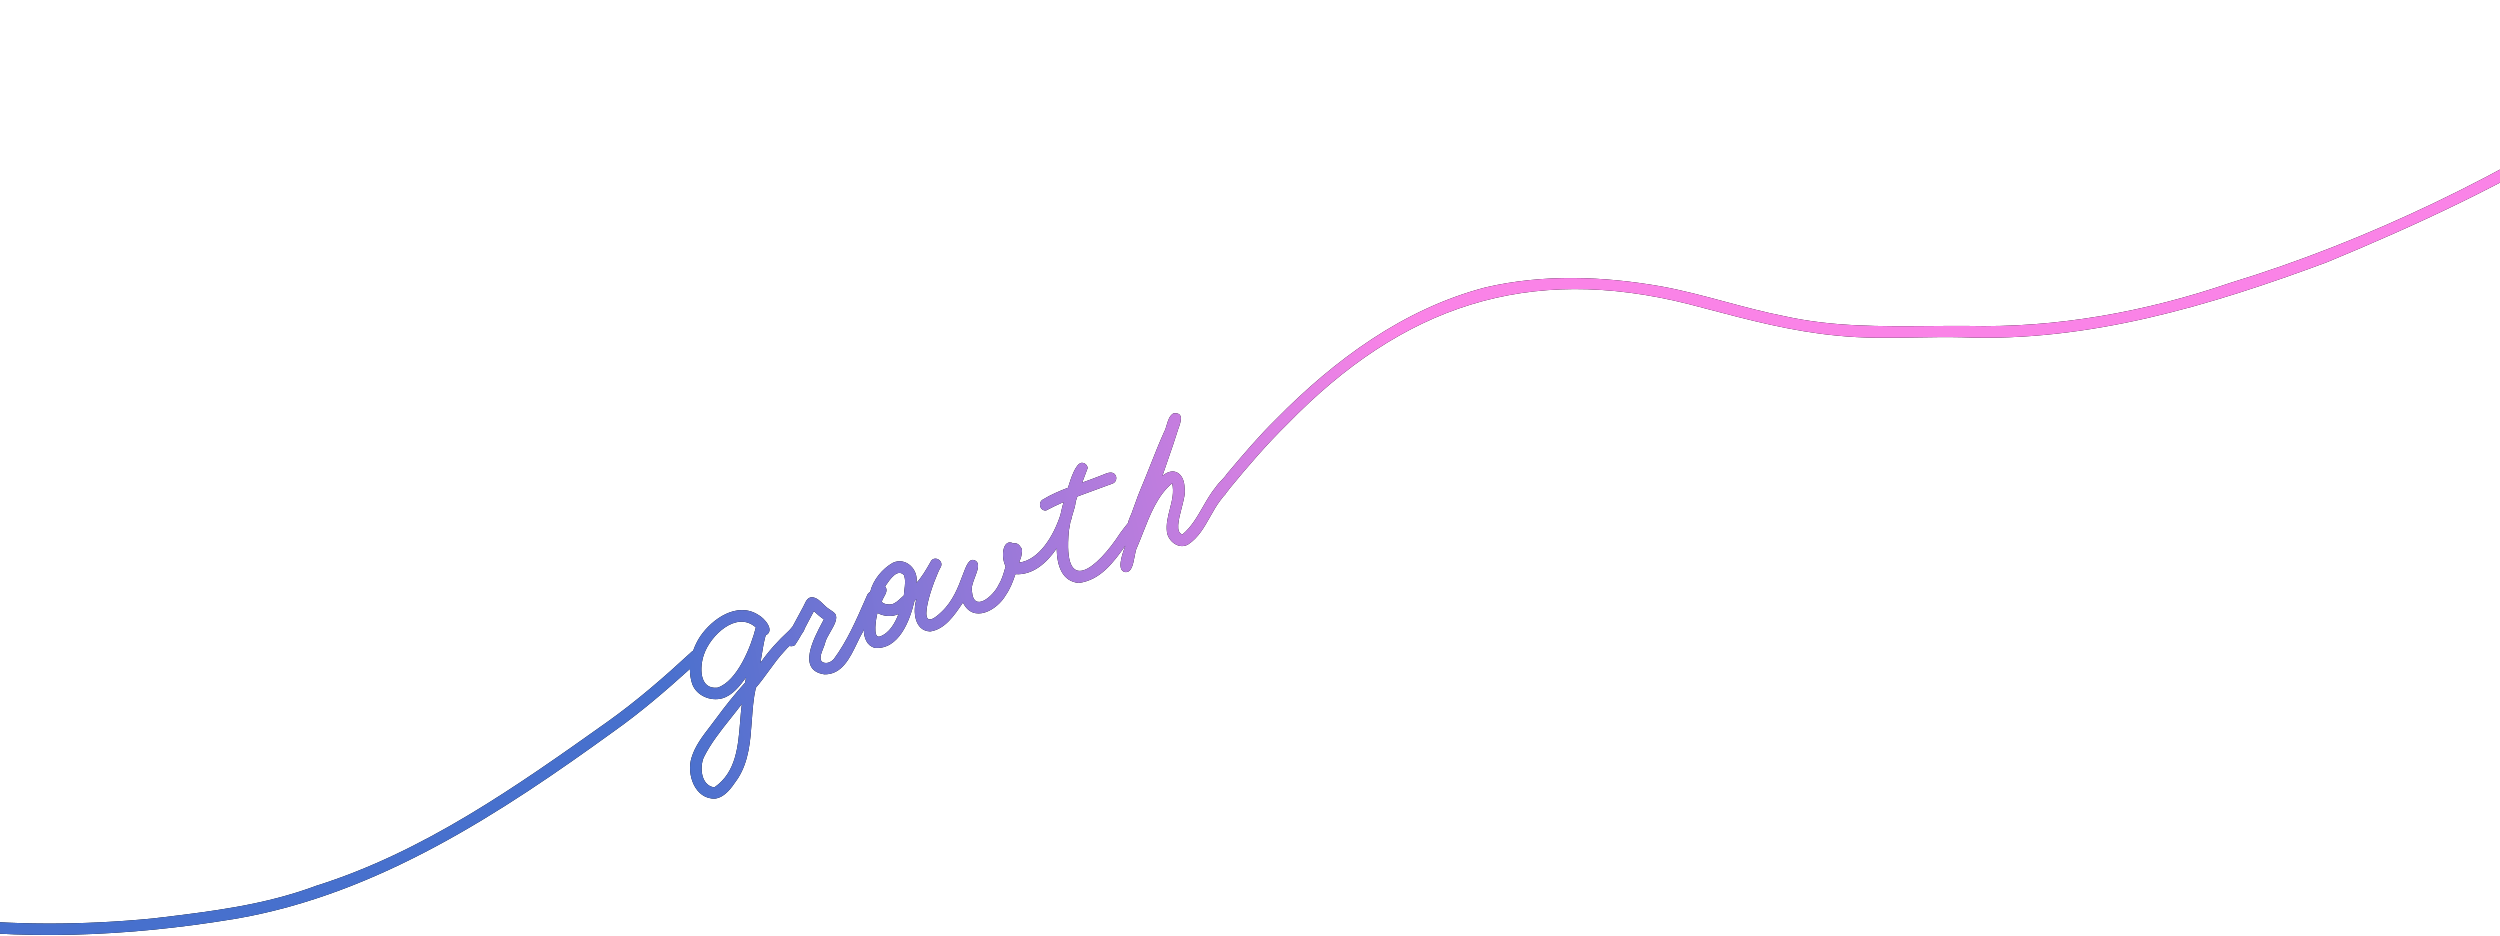
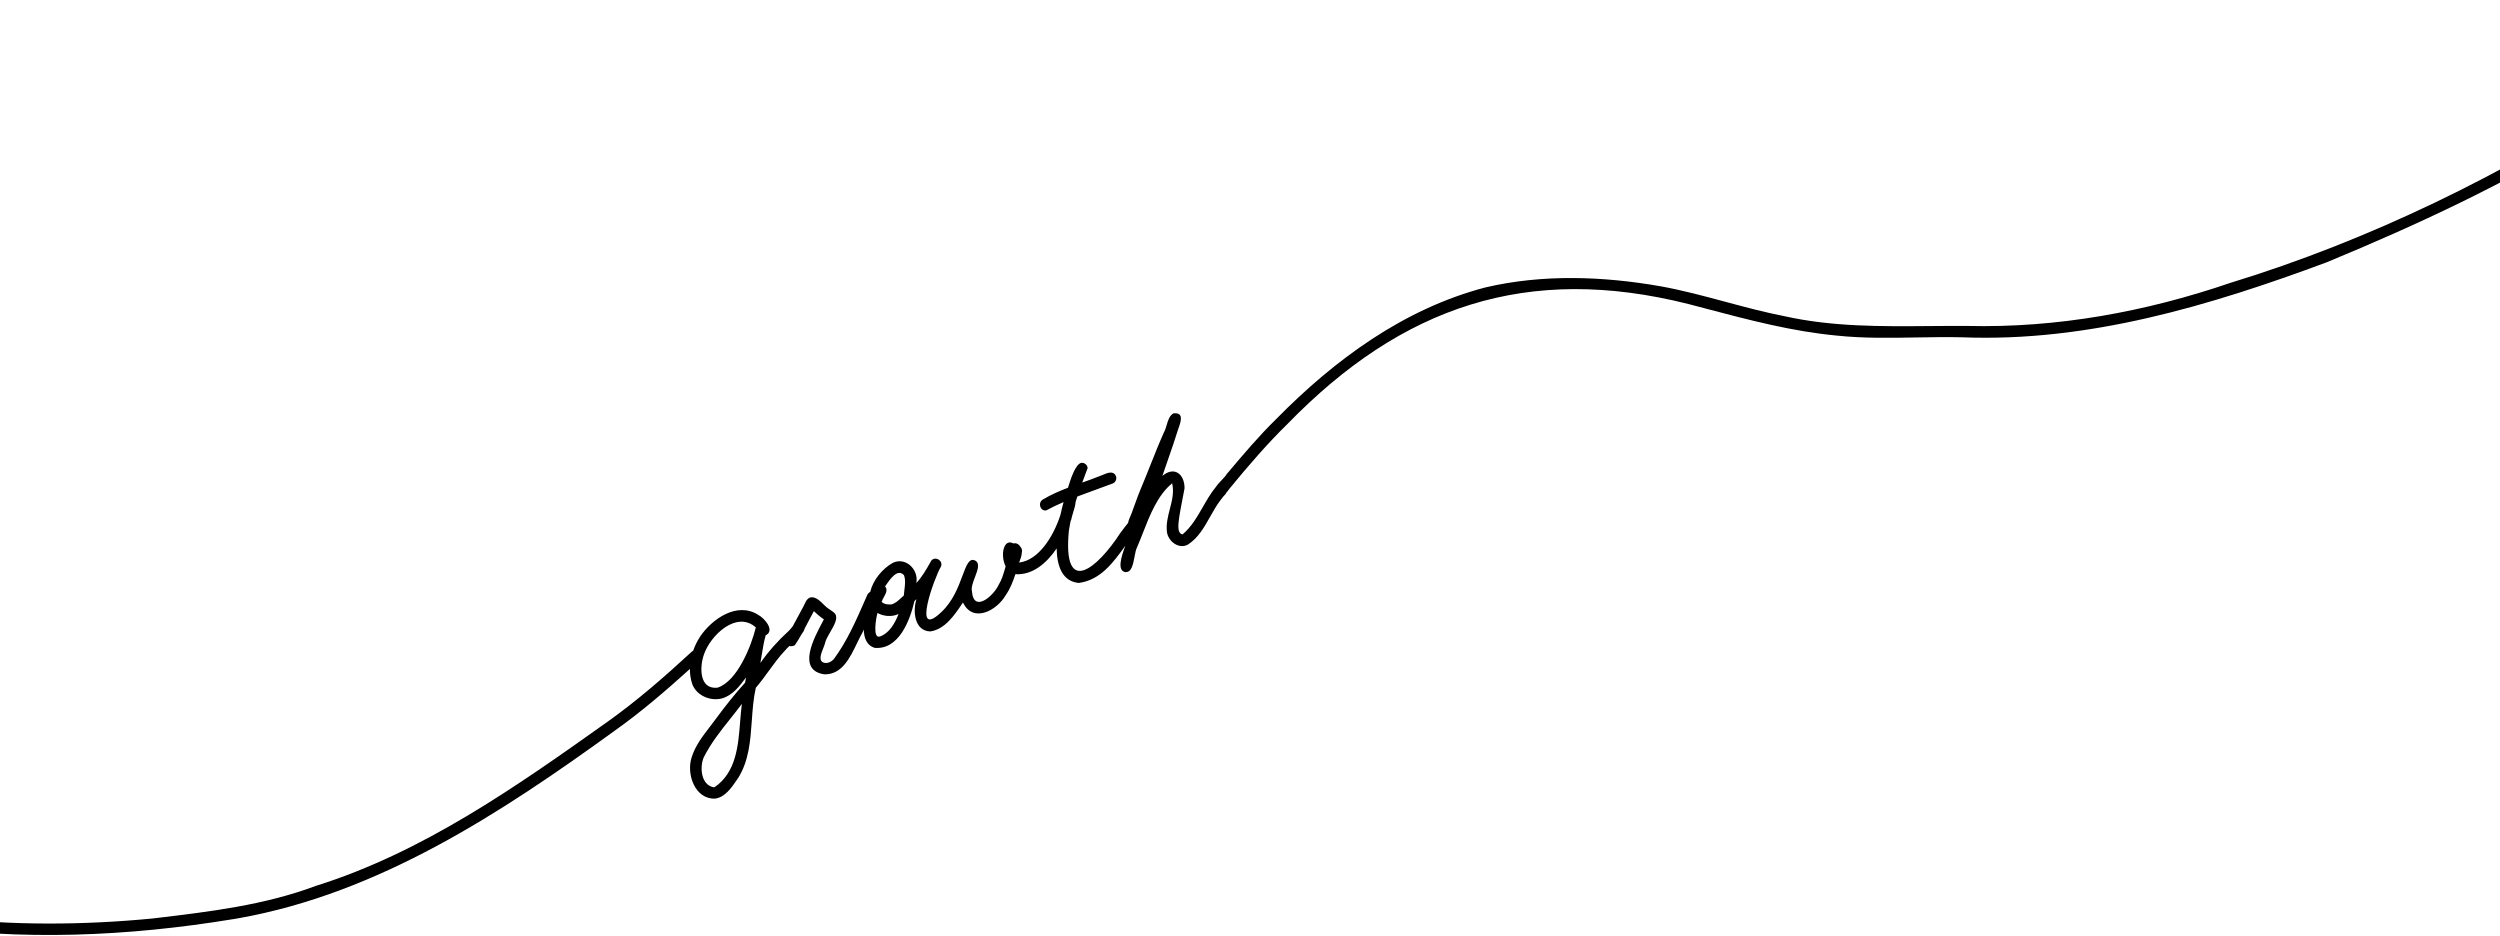
<svg xmlns="http://www.w3.org/2000/svg" width="1440" height="539" viewBox="0 0 1440 539" fill="none">
-   <path fill-rule="evenodd" clip-rule="evenodd" d="M704.811 285.768C704.211 286.528 703.616 287.292 703.026 288.06C700.759 290.998 698.894 294.321 697.026 297.65C693.632 303.695 690.228 309.759 684.391 313.572C679.157 316.697 672.831 311.844 672.153 306.378C671.594 301.92 672.716 297.558 673.832 293.214L673.833 293.213C675.101 288.279 676.364 283.369 675.15 278.371C666.81 285.22 662.381 296.538 658.269 307.045C657.176 309.838 656.105 312.575 654.989 315.154C654.294 316.398 653.907 318.471 653.498 320.662C652.668 325.105 651.748 330.033 647.978 329.5L647.971 329.51C643.451 328.406 645.785 320.86 648.195 314.324C641.184 324.138 633.795 334.161 621.311 335.788L621.31 335.779C611.873 334.832 608.81 326.126 608.631 315.909C602.796 324.439 594.783 331.349 584.868 330.74C583.471 334.974 581.875 339.118 579.295 342.818C574.273 351.571 560.523 359.186 554.67 347.048C554.505 347.291 554.339 347.537 554.172 347.785C549.685 354.432 544.256 362.476 535.846 363.711C526.658 363.453 525.653 351.919 527.918 345.088C527.512 345.49 527.113 345.882 526.705 346.275C524.094 357.446 517.737 374.348 503.784 373.176L503.792 373.175C499.243 371.782 497.644 367.489 497.522 362.579C497.273 363.123 497.084 363.595 496.974 363.979C495.842 365.909 494.768 368.141 493.654 370.454C489.537 379.002 484.882 388.67 474.813 388.418L474.811 388.41C458.955 386.077 468.687 367.796 473.735 358.312L473.739 358.306C474.029 357.761 474.303 357.245 474.556 356.764C473.494 356.015 472.446 355.248 471.452 354.4C470.845 353.884 470.258 353.348 469.67 352.812C469.377 352.545 469.083 352.277 468.787 352.011C467.642 354.079 466.528 356.22 465.412 358.366L465.412 358.366L465.412 358.367L465.411 358.367L465.411 358.368L465.411 358.368L465.41 358.369L465.409 358.371L465.402 358.386L465.398 358.392L465.397 358.395C464.755 359.63 464.111 360.866 463.46 362.092C463.221 363.11 462.586 364.188 461.73 365.276C460.49 367.494 459.205 369.636 457.834 371.621C456.673 372.302 455.615 372.367 454.763 372.041C453.729 372.976 452.863 373.81 452.361 374.486C448.796 378.219 445.769 382.387 442.742 386.555L442.742 386.556C440.363 389.831 437.984 393.106 435.345 396.171C433.955 402.32 433.499 408.736 433.043 415.15L433.043 415.15C432.223 426.683 431.404 438.206 425.16 448.158C424.884 448.555 424.605 448.961 424.322 449.374C421.237 453.875 417.653 459.102 412.023 459.992L412.017 460.01C400.285 460.526 395.27 445.923 398.354 436.336C400.407 429.638 404.684 424.079 408.922 418.571C410.101 417.039 411.276 415.512 412.4 413.964C417.671 406.808 423.191 399.832 429.161 393.236C429.344 392.215 429.537 391.2 429.729 390.186C426.103 395.072 422.048 400.529 415.923 402.26C409.272 404.058 401.293 400.74 398.777 394.126C397.797 391.275 397.364 388.295 397.39 385.304C383.453 397.911 369.196 410.175 353.834 421.059C288.44 468.426 218.202 514.539 137.397 528.908C136.185 529.124 134.973 529.34 133.757 529.53L133.762 529.512C73.689 539.379 12.08 542.034 -48.276 533.102C-121.183 519.273 -192.83 498.036 -262.607 472.911C-266.424 471.517 -264.551 465.215 -260.389 466.696C-253.393 469.312 -246.387 471.891 -239.349 474.405C-226.943 478.786 -214.38 482.726 -201.825 486.662C-201.135 486.879 -200.445 487.095 -199.755 487.312C-199.394 487.425 -199.034 487.538 -198.673 487.651C-193.151 489.276 -187.627 490.913 -182.098 492.551L-182.098 492.552C-133.178 507.05 -83.965 521.635 -33.35 528.47C6.861 533.108 47.624 532.946 87.886 529.047L89.756 528.824C120.907 525.108 152.287 521.365 181.839 510.301C243.683 490.924 297.48 453.026 349.787 415.836C366.797 403.747 382.524 390.055 397.833 375.926C398.231 375.495 398.726 375.113 399.27 374.81C400.269 371.931 401.628 369.184 403.257 366.688C410.181 356.436 424.584 346.441 436.684 354.128C440.248 355.958 446.652 363.2 441.03 365.951C440.016 369.506 439.427 373.152 438.837 376.797L438.837 376.799L438.837 376.8L438.837 376.801L438.837 376.801L438.837 376.802L438.837 376.803L438.837 376.803C438.563 378.497 438.289 380.191 437.972 381.876C442.664 375.125 448.152 369.04 454.213 363.487C454.796 362.971 455.377 362.26 455.977 361.525L455.977 361.525L455.978 361.524L455.978 361.524L455.978 361.523L455.979 361.523L455.979 361.522L455.979 361.522C456.182 361.274 456.387 361.023 456.595 360.776C458.652 357.073 460.634 353.388 462.633 349.583C462.893 349.124 463.133 348.614 463.377 348.094C464.304 346.12 465.298 344.004 467.753 344.014C470.36 344.205 472.257 346.071 474.138 347.922C475.176 348.943 476.209 349.96 477.355 350.688C477.76 351.002 478.192 351.285 478.624 351.568L478.624 351.568C479.502 352.144 480.379 352.719 481.035 353.556C482.858 356.057 480.449 360.221 478.193 364.118C476.91 366.335 475.677 368.466 475.301 370.156C475.143 370.968 474.708 372.051 474.235 373.234L474.234 373.234C472.946 376.449 471.364 380.395 474.232 381.598C476.491 382.437 478.779 381.293 480.331 379.577C487.891 369.338 493.122 357.381 498.227 345.714L498.228 345.713L498.241 345.683L498.261 345.637C498.661 344.722 499.061 343.809 499.461 342.898C499.785 342.019 500.436 341.331 501.233 340.959C502.906 333.985 508.285 327.557 514.278 324.183C521.78 320.629 529.323 328.215 527.797 335.835C531.099 332.309 533.496 328.088 535.86 323.928L536.059 323.577L536.239 323.26L536.429 322.927C538.81 320.013 543.599 323.162 541.905 326.517C538.421 332.255 524.828 369.218 542.271 352.505C548.903 346.321 552.022 337.957 554.38 331.633C556.689 325.44 558.269 321.203 561.704 322.884C564.61 324.459 563.121 328.37 561.584 332.403C560.463 335.346 559.318 338.355 559.836 340.568C560.807 353.375 572.377 343.119 575.202 336.9C576.959 334.082 577.885 330.917 578.809 327.762L578.809 327.76C578.886 327.496 578.964 327.233 579.041 326.969C579.095 326.714 579.16 326.46 579.234 326.206C576.1 319.943 577.951 309.878 583.746 313.024C585.121 312.588 586.82 313.301 587.781 314.999C588.693 315.852 588.89 317.248 588.529 318.55C588.494 319.253 588.372 320.017 588.143 320.84C587.744 321.9 587.372 322.974 587.014 324.053C598.434 322.618 606.827 308.871 610.791 296.653C611.368 293.933 612.002 291.399 612.615 289.191C609.168 290.673 605.786 292.271 602.509 294.048C598.908 294.318 597.724 289.414 600.747 287.68C605.309 284.956 610.181 282.847 615.153 280.95C616.88 275.339 619.552 267.156 622.937 266.581C624.727 266.445 626.336 267.825 626.482 269.621L626.186 270.401L626.186 270.403C625.236 272.908 624.281 275.429 623.35 277.968C626.659 276.791 629.962 275.61 633.198 274.311C633.799 274.12 634.474 273.834 635.184 273.533C637.996 272.34 641.352 270.916 642.807 274.295C643.393 275.927 642.536 277.988 640.816 278.519C637.482 279.794 634.109 281.014 630.731 282.235L630.73 282.235L630.729 282.236C627.325 283.466 623.917 284.699 620.54 285.99C620.207 287.001 619.883 288.015 619.568 289.032C619.442 291.013 618.73 293.297 618.097 295.329C617.66 296.734 617.26 298.018 617.117 298.997C616.952 299.458 616.78 299.927 616.6 300.401C616.238 302.159 615.923 303.927 615.664 305.707C611.996 344.262 632.117 327.396 645.271 307.048C646.718 305.064 648.238 303.136 649.769 301.216C650.027 299.777 650.682 298.273 651.307 296.836C651.784 295.738 652.245 294.679 652.499 293.718C653.039 292.297 653.553 290.866 654.066 289.437L654.067 289.435L654.067 289.434L654.068 289.432L654.068 289.431L654.069 289.43C654.993 286.858 655.914 284.292 656.982 281.8C658.936 277.19 660.783 272.54 662.628 267.891L662.629 267.89L662.629 267.89L662.629 267.889L662.63 267.889L662.63 267.888C665.149 261.544 667.667 255.202 670.458 248.964C671.145 247.737 671.578 246.269 672.013 244.793C672.791 242.154 673.577 239.488 675.844 238.117C682.283 237.271 680.062 243.305 678.702 247.001L678.633 247.19C676.835 253.056 674.816 258.85 672.798 264.643L672.798 264.644L672.797 264.645C671.697 267.802 670.597 270.96 669.533 274.13C676.466 268.265 682.351 273.178 682.3 281.273C682.941 283.637 681.809 288.012 680.634 292.547C678.845 299.456 676.96 306.737 681.105 307.849C686.198 303.592 689.512 297.822 692.84 292.025C695.159 287.987 697.485 283.936 700.425 280.374C701.262 279.093 702.404 277.897 703.53 276.719C704.694 275.5 705.841 274.3 706.611 273.044L707.374 272.141C716.228 261.661 725.099 251.159 734.91 241.555C768.62 207.247 808.538 177.864 855.678 165.534C888.731 157.817 923.481 159.089 956.745 164.944C969.235 167.218 981.483 170.512 993.73 173.806C1005.02 176.842 1016.31 179.879 1027.79 182.115C1055.37 188.275 1083.43 188.044 1111.48 187.812C1118.73 187.752 1125.97 187.693 1133.21 187.743C1184.74 188.997 1235.9 179.604 1284.56 162.979C1365.28 138.276 1441.93 100.522 1512.73 54.76C1528.02 44.92 1541.54 33.242 1554.66 20.795C1556.45 19.571 1559.32 16.615 1562.52 13.324C1569.45 6.192 1577.91 -2.512 1580.17 1.424C1584.34 3.113 1574.87 11.314 1568.14 17.144C1565.13 19.741 1562.68 21.868 1562.21 22.74C1541.29 43.654 1517.22 60.824 1491.76 75.778C1443.77 105.59 1392.42 129.469 1340.29 151.039C1273.02 176.066 1202.73 197.154 1130.19 194.283C1121.38 194.076 1112.56 194.227 1103.74 194.378C1088.45 194.64 1073.16 194.903 1057.93 193.297C1032.22 190.879 1007.32 184.299 982.449 177.725C979.203 176.867 975.956 176.009 972.709 175.16C879.854 151.754 807.642 176.34 741.619 244.17C729.681 255.849 718.797 268.568 708.188 281.457C708.064 281.695 707.905 281.931 707.705 282.162C707.258 282.709 706.814 283.258 706.372 283.808C706.017 284.545 705.463 285.229 704.811 285.768ZM602.509 294.048L602.515 294.047L602.507 294.049L602.509 294.048ZM518.982 344.469C517.324 346.022 515.626 347.613 513.407 348.145L513.406 348.136C511.516 348.299 509.233 348.106 507.846 346.66C508.083 345.755 508.606 344.818 509.134 343.87C510.279 341.817 511.452 339.714 509.806 337.775C509.955 337.561 510.116 337.325 510.289 337.072L510.289 337.072C512.616 333.669 517.02 327.227 520.67 331.29C521.682 333.882 521.3 336.913 520.932 339.827C520.795 340.912 520.661 341.981 520.601 343.005C520.055 343.464 519.52 343.964 518.982 344.469ZM520.7 331.323C520.738 331.372 520.778 331.417 520.819 331.462C520.855 331.516 520.881 331.564 520.93 331.598C520.915 331.579 520.899 331.559 520.883 331.539C520.863 331.515 520.844 331.491 520.824 331.468C520.783 331.418 520.742 331.37 520.7 331.323ZM517.574 353.65C515.532 358.855 512.392 364.67 506.78 366.648L506.778 366.64C502.397 368.026 504.716 355.407 505.43 353.076C509.076 355.074 513.793 355.477 517.574 353.65ZM413.298 396.099C424.68 392.445 432.741 372.153 435.357 361.399C424.242 351.446 409.121 366.08 405.467 377.001C402.944 384.085 402.615 397.243 413.291 396.109L413.298 396.099ZM411.655 453.395C424.006 444.814 425.2 429.817 426.323 415.698C426.602 412.19 426.877 408.736 427.317 405.449C425.175 408.316 422.96 411.097 420.756 413.865C415.064 421.012 409.446 428.067 405.333 436.284C402.96 441.965 403.748 452.005 410.938 453.452C411.178 453.46 411.419 453.442 411.653 453.386L411.655 453.395Z" fill="black" />
-   <path fill-rule="evenodd" clip-rule="evenodd" d="M704.811 285.768C704.211 286.528 703.616 287.292 703.026 288.06C700.759 290.998 698.894 294.321 697.026 297.65C693.632 303.695 690.228 309.759 684.391 313.572C679.157 316.697 672.831 311.844 672.153 306.378C671.594 301.92 672.716 297.558 673.832 293.214L673.833 293.213C675.101 288.279 676.364 283.369 675.15 278.371C666.81 285.22 662.381 296.538 658.269 307.045C657.176 309.838 656.105 312.575 654.989 315.154C654.294 316.398 653.907 318.471 653.498 320.662C652.668 325.105 651.748 330.033 647.978 329.5L647.971 329.51C643.451 328.406 645.785 320.86 648.195 314.324C641.184 324.138 633.795 334.161 621.311 335.788L621.31 335.779C611.873 334.832 608.81 326.126 608.631 315.909C602.796 324.439 594.783 331.349 584.868 330.74C583.471 334.974 581.875 339.118 579.295 342.818C574.273 351.571 560.523 359.186 554.67 347.048C554.505 347.291 554.339 347.537 554.172 347.785C549.685 354.432 544.256 362.476 535.846 363.711C526.658 363.453 525.653 351.919 527.918 345.088C527.512 345.49 527.113 345.882 526.705 346.275C524.094 357.446 517.737 374.348 503.784 373.176L503.792 373.175C499.243 371.782 497.644 367.489 497.522 362.579C497.273 363.123 497.084 363.595 496.974 363.979C495.842 365.909 494.768 368.141 493.654 370.454C489.537 379.002 484.882 388.67 474.813 388.418L474.811 388.41C458.955 386.077 468.687 367.796 473.735 358.312L473.739 358.306C474.029 357.761 474.303 357.245 474.556 356.764C473.494 356.015 472.446 355.248 471.452 354.4C470.845 353.884 470.258 353.348 469.67 352.812C469.377 352.545 469.083 352.277 468.787 352.011C467.642 354.079 466.528 356.22 465.412 358.366L465.412 358.366L465.412 358.367L465.411 358.367L465.411 358.368L465.411 358.368L465.41 358.369L465.409 358.371L465.402 358.386L465.398 358.392L465.397 358.395C464.755 359.63 464.111 360.866 463.46 362.092C463.221 363.11 462.586 364.188 461.73 365.276C460.49 367.494 459.205 369.636 457.834 371.621C456.673 372.302 455.615 372.367 454.763 372.041C453.729 372.976 452.863 373.81 452.361 374.486C448.796 378.219 445.769 382.387 442.742 386.555L442.742 386.556C440.363 389.831 437.984 393.106 435.345 396.171C433.955 402.32 433.499 408.736 433.043 415.15L433.043 415.15C432.223 426.683 431.404 438.206 425.16 448.158C424.884 448.555 424.605 448.961 424.322 449.374C421.237 453.875 417.653 459.102 412.023 459.992L412.017 460.01C400.285 460.526 395.27 445.923 398.354 436.336C400.407 429.638 404.684 424.079 408.922 418.571C410.101 417.039 411.276 415.512 412.4 413.964C417.671 406.808 423.191 399.832 429.161 393.236C429.344 392.215 429.537 391.2 429.729 390.186C426.103 395.072 422.048 400.529 415.923 402.26C409.272 404.058 401.293 400.74 398.777 394.126C397.797 391.275 397.364 388.295 397.39 385.304C383.453 397.911 369.196 410.175 353.834 421.059C288.44 468.426 218.202 514.539 137.397 528.908C136.185 529.124 134.973 529.34 133.757 529.53L133.762 529.512C73.689 539.379 12.08 542.034 -48.276 533.102C-121.183 519.273 -192.83 498.036 -262.607 472.911C-266.424 471.517 -264.551 465.215 -260.389 466.696C-253.393 469.312 -246.387 471.891 -239.349 474.405C-226.943 478.786 -214.38 482.726 -201.825 486.662C-201.135 486.879 -200.445 487.095 -199.755 487.312C-199.394 487.425 -199.034 487.538 -198.673 487.651C-193.151 489.276 -187.627 490.913 -182.098 492.551L-182.098 492.552C-133.178 507.05 -83.965 521.635 -33.35 528.47C6.861 533.108 47.624 532.946 87.886 529.047L89.756 528.824C120.907 525.108 152.287 521.365 181.839 510.301C243.683 490.924 297.48 453.026 349.787 415.836C366.797 403.747 382.524 390.055 397.833 375.926C398.231 375.495 398.726 375.113 399.27 374.81C400.269 371.931 401.628 369.184 403.257 366.688C410.181 356.436 424.584 346.441 436.684 354.128C440.248 355.958 446.652 363.2 441.03 365.951C440.016 369.506 439.427 373.152 438.837 376.797L438.837 376.799L438.837 376.8L438.837 376.801L438.837 376.801L438.837 376.802L438.837 376.803L438.837 376.803C438.563 378.497 438.289 380.191 437.972 381.876C442.664 375.125 448.152 369.04 454.213 363.487C454.796 362.971 455.377 362.26 455.977 361.525L455.977 361.525L455.978 361.524L455.978 361.524L455.978 361.523L455.979 361.523L455.979 361.522L455.979 361.522C456.182 361.274 456.387 361.023 456.595 360.776C458.652 357.073 460.634 353.388 462.633 349.583C462.893 349.124 463.133 348.614 463.377 348.094C464.304 346.12 465.298 344.004 467.753 344.014C470.36 344.205 472.257 346.071 474.138 347.922C475.176 348.943 476.209 349.96 477.355 350.688C477.76 351.002 478.192 351.285 478.624 351.568L478.624 351.568C479.502 352.144 480.379 352.719 481.035 353.556C482.858 356.057 480.449 360.221 478.193 364.118C476.91 366.335 475.677 368.466 475.301 370.156C475.143 370.968 474.708 372.051 474.235 373.234L474.234 373.234C472.946 376.449 471.364 380.395 474.232 381.598C476.491 382.437 478.779 381.293 480.331 379.577C487.891 369.338 493.122 357.381 498.227 345.714L498.228 345.713L498.241 345.683L498.261 345.637C498.661 344.722 499.061 343.809 499.461 342.898C499.785 342.019 500.436 341.331 501.233 340.959C502.906 333.985 508.285 327.557 514.278 324.183C521.78 320.629 529.323 328.215 527.797 335.835C531.099 332.309 533.496 328.088 535.86 323.928L536.059 323.577L536.239 323.26L536.429 322.927C538.81 320.013 543.599 323.162 541.905 326.517C538.421 332.255 524.828 369.218 542.271 352.505C548.903 346.321 552.022 337.957 554.38 331.633C556.689 325.44 558.269 321.203 561.704 322.884C564.61 324.459 563.121 328.37 561.584 332.403C560.463 335.346 559.318 338.355 559.836 340.568C560.807 353.375 572.377 343.119 575.202 336.9C576.959 334.082 577.885 330.917 578.809 327.762L578.809 327.76C578.886 327.496 578.964 327.233 579.041 326.969C579.095 326.714 579.16 326.46 579.234 326.206C576.1 319.943 577.951 309.878 583.746 313.024C585.121 312.588 586.82 313.301 587.781 314.999C588.693 315.852 588.89 317.248 588.529 318.55C588.494 319.253 588.372 320.017 588.143 320.84C587.744 321.9 587.372 322.974 587.014 324.053C598.434 322.618 606.827 308.871 610.791 296.653C611.368 293.933 612.002 291.399 612.615 289.191C609.168 290.673 605.786 292.271 602.509 294.048C598.908 294.318 597.724 289.414 600.747 287.68C605.309 284.956 610.181 282.847 615.153 280.95C616.88 275.339 619.552 267.156 622.937 266.581C624.727 266.445 626.336 267.825 626.482 269.621L626.186 270.401L626.186 270.403C625.236 272.908 624.281 275.429 623.35 277.968C626.659 276.791 629.962 275.61 633.198 274.311C633.799 274.12 634.474 273.834 635.184 273.533C637.996 272.34 641.352 270.916 642.807 274.295C643.393 275.927 642.536 277.988 640.816 278.519C637.482 279.794 634.109 281.014 630.731 282.235L630.73 282.235L630.729 282.236C627.325 283.466 623.917 284.699 620.54 285.99C620.207 287.001 619.883 288.015 619.568 289.032C619.442 291.013 618.73 293.297 618.097 295.329C617.66 296.734 617.26 298.018 617.117 298.997C616.952 299.458 616.78 299.927 616.6 300.401C616.238 302.159 615.923 303.927 615.664 305.707C611.996 344.262 632.117 327.396 645.271 307.048C646.718 305.064 648.238 303.136 649.769 301.216C650.027 299.777 650.682 298.273 651.307 296.836C651.784 295.738 652.245 294.679 652.499 293.718C653.039 292.297 653.553 290.866 654.066 289.437L654.067 289.435L654.067 289.434L654.068 289.432L654.068 289.431L654.069 289.43C654.993 286.858 655.914 284.292 656.982 281.8C658.936 277.19 660.783 272.54 662.628 267.891L662.629 267.89L662.629 267.89L662.629 267.889L662.63 267.889L662.63 267.888C665.149 261.544 667.667 255.202 670.458 248.964C671.145 247.737 671.578 246.269 672.013 244.793C672.791 242.154 673.577 239.488 675.844 238.117C682.283 237.271 680.062 243.305 678.702 247.001L678.633 247.19C676.835 253.056 674.816 258.85 672.798 264.643L672.798 264.644L672.797 264.645C671.697 267.802 670.597 270.96 669.533 274.13C676.466 268.265 682.351 273.178 682.3 281.273C682.941 283.637 681.809 288.012 680.634 292.547C678.845 299.456 676.96 306.737 681.105 307.849C686.198 303.592 689.512 297.822 692.84 292.025C695.159 287.987 697.485 283.936 700.425 280.374C701.262 279.093 702.404 277.897 703.53 276.719C704.694 275.5 705.841 274.3 706.611 273.044L707.374 272.141C716.228 261.661 725.099 251.159 734.91 241.555C768.62 207.247 808.538 177.864 855.678 165.534C888.731 157.817 923.481 159.089 956.745 164.944C969.235 167.218 981.483 170.512 993.73 173.806C1005.02 176.842 1016.31 179.879 1027.79 182.115C1055.37 188.275 1083.43 188.044 1111.48 187.812C1118.73 187.752 1125.97 187.693 1133.21 187.743C1184.74 188.997 1235.9 179.604 1284.56 162.979C1365.28 138.276 1441.93 100.522 1512.73 54.76C1528.02 44.92 1541.54 33.242 1554.66 20.795C1556.45 19.571 1559.32 16.615 1562.52 13.324C1569.45 6.192 1577.91 -2.512 1580.17 1.424C1584.34 3.113 1574.87 11.314 1568.14 17.144C1565.13 19.741 1562.68 21.868 1562.21 22.74C1541.29 43.654 1517.22 60.824 1491.76 75.778C1443.77 105.59 1392.42 129.469 1340.29 151.039C1273.02 176.066 1202.73 197.154 1130.19 194.283C1121.38 194.076 1112.56 194.227 1103.74 194.378C1088.45 194.64 1073.16 194.903 1057.93 193.297C1032.22 190.879 1007.32 184.299 982.449 177.725C979.203 176.867 975.956 176.009 972.709 175.16C879.854 151.754 807.642 176.34 741.619 244.17C729.681 255.849 718.797 268.568 708.188 281.457C708.064 281.695 707.905 281.931 707.705 282.162C707.258 282.709 706.814 283.258 706.372 283.808C706.017 284.545 705.463 285.229 704.811 285.768ZM602.509 294.048L602.515 294.047L602.507 294.049L602.509 294.048ZM518.982 344.469C517.324 346.022 515.626 347.613 513.407 348.145L513.406 348.136C511.516 348.299 509.233 348.106 507.846 346.66C508.083 345.755 508.606 344.818 509.134 343.87C510.279 341.817 511.452 339.714 509.806 337.775C509.955 337.561 510.116 337.325 510.289 337.072L510.289 337.072C512.616 333.669 517.02 327.227 520.67 331.29C521.682 333.882 521.3 336.913 520.932 339.827C520.795 340.912 520.661 341.981 520.601 343.005C520.055 343.464 519.52 343.964 518.982 344.469ZM520.7 331.323C520.738 331.372 520.778 331.417 520.819 331.462C520.855 331.516 520.881 331.564 520.93 331.598C520.915 331.579 520.899 331.559 520.883 331.539C520.863 331.515 520.844 331.491 520.824 331.468C520.783 331.418 520.742 331.37 520.7 331.323ZM517.574 353.65C515.532 358.855 512.392 364.67 506.78 366.648L506.778 366.64C502.397 368.026 504.716 355.407 505.43 353.076C509.076 355.074 513.793 355.477 517.574 353.65ZM413.298 396.099C424.68 392.445 432.741 372.153 435.357 361.399C424.242 351.446 409.121 366.08 405.467 377.001C402.944 384.085 402.615 397.243 413.291 396.109L413.298 396.099ZM411.655 453.395C424.006 444.814 425.2 429.817 426.323 415.698C426.602 412.19 426.877 408.736 427.317 405.449C425.175 408.316 422.96 411.097 420.756 413.865C415.064 421.012 409.446 428.067 405.333 436.284C402.96 441.965 403.748 452.005 410.938 453.452C411.178 453.46 411.419 453.442 411.653 453.386L411.655 453.395Z" fill="url(#paint0_linear_1394_4578)" />
+   <path fill-rule="evenodd" clip-rule="evenodd" d="M704.811 285.768C704.211 286.528 703.616 287.292 703.026 288.06C700.759 290.998 698.894 294.321 697.026 297.65C693.632 303.695 690.228 309.759 684.391 313.572C679.157 316.697 672.831 311.844 672.153 306.378C671.594 301.92 672.716 297.558 673.832 293.214L673.833 293.213C675.101 288.279 676.364 283.369 675.15 278.371C666.81 285.22 662.381 296.538 658.269 307.045C657.176 309.838 656.105 312.575 654.989 315.154C654.294 316.398 653.907 318.471 653.498 320.662C652.668 325.105 651.748 330.033 647.978 329.5L647.971 329.51C643.451 328.406 645.785 320.86 648.195 314.324C641.184 324.138 633.795 334.161 621.311 335.788L621.31 335.779C611.873 334.832 608.81 326.126 608.631 315.909C602.796 324.439 594.783 331.349 584.868 330.74C583.471 334.974 581.875 339.118 579.295 342.818C574.273 351.571 560.523 359.186 554.67 347.048C554.505 347.291 554.339 347.537 554.172 347.785C549.685 354.432 544.256 362.476 535.846 363.711C526.658 363.453 525.653 351.919 527.918 345.088C527.512 345.49 527.113 345.882 526.705 346.275C524.094 357.446 517.737 374.348 503.784 373.176L503.792 373.175C499.243 371.782 497.644 367.489 497.522 362.579C497.273 363.123 497.084 363.595 496.974 363.979C495.842 365.909 494.768 368.141 493.654 370.454C489.537 379.002 484.882 388.67 474.813 388.418L474.811 388.41C458.955 386.077 468.687 367.796 473.735 358.312L473.739 358.306C474.029 357.761 474.303 357.245 474.556 356.764C473.494 356.015 472.446 355.248 471.452 354.4C470.845 353.884 470.258 353.348 469.67 352.812C469.377 352.545 469.083 352.277 468.787 352.011C467.642 354.079 466.528 356.22 465.412 358.366L465.412 358.366L465.412 358.367L465.411 358.367L465.411 358.368L465.411 358.368L465.41 358.369L465.409 358.371L465.402 358.386L465.398 358.392L465.397 358.395C464.755 359.63 464.111 360.866 463.46 362.092C463.221 363.11 462.586 364.188 461.73 365.276C460.49 367.494 459.205 369.636 457.834 371.621C456.673 372.302 455.615 372.367 454.763 372.041C453.729 372.976 452.863 373.81 452.361 374.486C448.796 378.219 445.769 382.387 442.742 386.555L442.742 386.556C440.363 389.831 437.984 393.106 435.345 396.171C433.955 402.32 433.499 408.736 433.043 415.15L433.043 415.15C432.223 426.683 431.404 438.206 425.16 448.158C424.884 448.555 424.605 448.961 424.322 449.374C421.237 453.875 417.653 459.102 412.023 459.992L412.017 460.01C400.285 460.526 395.27 445.923 398.354 436.336C400.407 429.638 404.684 424.079 408.922 418.571C410.101 417.039 411.276 415.512 412.4 413.964C417.671 406.808 423.191 399.832 429.161 393.236C429.344 392.215 429.537 391.2 429.729 390.186C426.103 395.072 422.048 400.529 415.923 402.26C409.272 404.058 401.293 400.74 398.777 394.126C397.797 391.275 397.364 388.295 397.39 385.304C383.453 397.911 369.196 410.175 353.834 421.059C288.44 468.426 218.202 514.539 137.397 528.908C136.185 529.124 134.973 529.34 133.757 529.53L133.762 529.512C73.689 539.379 12.08 542.034 -48.276 533.102C-121.183 519.273 -192.83 498.036 -262.607 472.911C-266.424 471.517 -264.551 465.215 -260.389 466.696C-253.393 469.312 -246.387 471.891 -239.349 474.405C-226.943 478.786 -214.38 482.726 -201.825 486.662C-201.135 486.879 -200.445 487.095 -199.755 487.312C-199.394 487.425 -199.034 487.538 -198.673 487.651C-193.151 489.276 -187.627 490.913 -182.098 492.551L-182.098 492.552C-133.178 507.05 -83.965 521.635 -33.35 528.47C6.861 533.108 47.624 532.946 87.886 529.047L89.756 528.824C120.907 525.108 152.287 521.365 181.839 510.301C243.683 490.924 297.48 453.026 349.787 415.836C366.797 403.747 382.524 390.055 397.833 375.926C398.231 375.495 398.726 375.113 399.27 374.81C400.269 371.931 401.628 369.184 403.257 366.688C410.181 356.436 424.584 346.441 436.684 354.128C440.248 355.958 446.652 363.2 441.03 365.951C440.016 369.506 439.427 373.152 438.837 376.797L438.837 376.799L438.837 376.8L438.837 376.801L438.837 376.801L438.837 376.802L438.837 376.803L438.837 376.803C438.563 378.497 438.289 380.191 437.972 381.876C442.664 375.125 448.152 369.04 454.213 363.487C454.796 362.971 455.377 362.26 455.977 361.525L455.977 361.525L455.978 361.524L455.978 361.524L455.978 361.523L455.979 361.523L455.979 361.522L455.979 361.522C456.182 361.274 456.387 361.023 456.595 360.776C458.652 357.073 460.634 353.388 462.633 349.583C462.893 349.124 463.133 348.614 463.377 348.094C464.304 346.12 465.298 344.004 467.753 344.014C470.36 344.205 472.257 346.071 474.138 347.922C475.176 348.943 476.209 349.96 477.355 350.688C477.76 351.002 478.192 351.285 478.624 351.568L478.624 351.568C479.502 352.144 480.379 352.719 481.035 353.556C482.858 356.057 480.449 360.221 478.193 364.118C476.91 366.335 475.677 368.466 475.301 370.156C475.143 370.968 474.708 372.051 474.235 373.234L474.234 373.234C472.946 376.449 471.364 380.395 474.232 381.598C476.491 382.437 478.779 381.293 480.331 379.577C487.891 369.338 493.122 357.381 498.227 345.714L498.228 345.713L498.241 345.683L498.261 345.637C498.661 344.722 499.061 343.809 499.461 342.898C499.785 342.019 500.436 341.331 501.233 340.959C502.906 333.985 508.285 327.557 514.278 324.183C521.78 320.629 529.323 328.215 527.797 335.835C531.099 332.309 533.496 328.088 535.86 323.928L536.059 323.577L536.239 323.26L536.429 322.927C538.81 320.013 543.599 323.162 541.905 326.517C538.421 332.255 524.828 369.218 542.271 352.505C548.903 346.321 552.022 337.957 554.38 331.633C556.689 325.44 558.269 321.203 561.704 322.884C564.61 324.459 563.121 328.37 561.584 332.403C560.463 335.346 559.318 338.355 559.836 340.568C560.807 353.375 572.377 343.119 575.202 336.9C576.959 334.082 577.885 330.917 578.809 327.762L578.809 327.76C578.886 327.496 578.964 327.233 579.041 326.969C579.095 326.714 579.16 326.46 579.234 326.206C576.1 319.943 577.951 309.878 583.746 313.024C585.121 312.588 586.82 313.301 587.781 314.999C588.693 315.852 588.89 317.248 588.529 318.55C588.494 319.253 588.372 320.017 588.143 320.84C587.744 321.9 587.372 322.974 587.014 324.053C598.434 322.618 606.827 308.871 610.791 296.653C611.368 293.933 612.002 291.399 612.615 289.191C609.168 290.673 605.786 292.271 602.509 294.048C598.908 294.318 597.724 289.414 600.747 287.68C605.309 284.956 610.181 282.847 615.153 280.95C616.88 275.339 619.552 267.156 622.937 266.581C624.727 266.445 626.336 267.825 626.482 269.621L626.186 270.401L626.186 270.403C625.236 272.908 624.281 275.429 623.35 277.968C626.659 276.791 629.962 275.61 633.198 274.311C633.799 274.12 634.474 273.834 635.184 273.533C637.996 272.34 641.352 270.916 642.807 274.295C643.393 275.927 642.536 277.988 640.816 278.519C637.482 279.794 634.109 281.014 630.731 282.235L630.73 282.235L630.729 282.236C627.325 283.466 623.917 284.699 620.54 285.99C620.207 287.001 619.883 288.015 619.568 289.032C619.442 291.013 618.73 293.297 618.097 295.329C617.66 296.734 617.26 298.018 617.117 298.997C616.952 299.458 616.78 299.927 616.6 300.401C616.238 302.159 615.923 303.927 615.664 305.707C611.996 344.262 632.117 327.396 645.271 307.048C646.718 305.064 648.238 303.136 649.769 301.216C650.027 299.777 650.682 298.273 651.307 296.836C651.784 295.738 652.245 294.679 652.499 293.718C653.039 292.297 653.553 290.866 654.066 289.437L654.067 289.435L654.067 289.434L654.068 289.432L654.068 289.431L654.069 289.43C654.993 286.858 655.914 284.292 656.982 281.8C658.936 277.19 660.783 272.54 662.628 267.891L662.629 267.89L662.629 267.89L662.629 267.889L662.63 267.889L662.63 267.888C665.149 261.544 667.667 255.202 670.458 248.964C671.145 247.737 671.578 246.269 672.013 244.793C672.791 242.154 673.577 239.488 675.844 238.117C682.283 237.271 680.062 243.305 678.702 247.001L678.633 247.19C676.835 253.056 674.816 258.85 672.798 264.643L672.798 264.644L672.797 264.645C671.697 267.802 670.597 270.96 669.533 274.13C676.466 268.265 682.351 273.178 682.3 281.273C678.845 299.456 676.96 306.737 681.105 307.849C686.198 303.592 689.512 297.822 692.84 292.025C695.159 287.987 697.485 283.936 700.425 280.374C701.262 279.093 702.404 277.897 703.53 276.719C704.694 275.5 705.841 274.3 706.611 273.044L707.374 272.141C716.228 261.661 725.099 251.159 734.91 241.555C768.62 207.247 808.538 177.864 855.678 165.534C888.731 157.817 923.481 159.089 956.745 164.944C969.235 167.218 981.483 170.512 993.73 173.806C1005.02 176.842 1016.31 179.879 1027.79 182.115C1055.37 188.275 1083.43 188.044 1111.48 187.812C1118.73 187.752 1125.97 187.693 1133.21 187.743C1184.74 188.997 1235.9 179.604 1284.56 162.979C1365.28 138.276 1441.93 100.522 1512.73 54.76C1528.02 44.92 1541.54 33.242 1554.66 20.795C1556.45 19.571 1559.32 16.615 1562.52 13.324C1569.45 6.192 1577.91 -2.512 1580.17 1.424C1584.34 3.113 1574.87 11.314 1568.14 17.144C1565.13 19.741 1562.68 21.868 1562.21 22.74C1541.29 43.654 1517.22 60.824 1491.76 75.778C1443.77 105.59 1392.42 129.469 1340.29 151.039C1273.02 176.066 1202.73 197.154 1130.19 194.283C1121.38 194.076 1112.56 194.227 1103.74 194.378C1088.45 194.64 1073.16 194.903 1057.93 193.297C1032.22 190.879 1007.32 184.299 982.449 177.725C979.203 176.867 975.956 176.009 972.709 175.16C879.854 151.754 807.642 176.34 741.619 244.17C729.681 255.849 718.797 268.568 708.188 281.457C708.064 281.695 707.905 281.931 707.705 282.162C707.258 282.709 706.814 283.258 706.372 283.808C706.017 284.545 705.463 285.229 704.811 285.768ZM602.509 294.048L602.515 294.047L602.507 294.049L602.509 294.048ZM518.982 344.469C517.324 346.022 515.626 347.613 513.407 348.145L513.406 348.136C511.516 348.299 509.233 348.106 507.846 346.66C508.083 345.755 508.606 344.818 509.134 343.87C510.279 341.817 511.452 339.714 509.806 337.775C509.955 337.561 510.116 337.325 510.289 337.072L510.289 337.072C512.616 333.669 517.02 327.227 520.67 331.29C521.682 333.882 521.3 336.913 520.932 339.827C520.795 340.912 520.661 341.981 520.601 343.005C520.055 343.464 519.52 343.964 518.982 344.469ZM520.7 331.323C520.738 331.372 520.778 331.417 520.819 331.462C520.855 331.516 520.881 331.564 520.93 331.598C520.915 331.579 520.899 331.559 520.883 331.539C520.863 331.515 520.844 331.491 520.824 331.468C520.783 331.418 520.742 331.37 520.7 331.323ZM517.574 353.65C515.532 358.855 512.392 364.67 506.78 366.648L506.778 366.64C502.397 368.026 504.716 355.407 505.43 353.076C509.076 355.074 513.793 355.477 517.574 353.65ZM413.298 396.099C424.68 392.445 432.741 372.153 435.357 361.399C424.242 351.446 409.121 366.08 405.467 377.001C402.944 384.085 402.615 397.243 413.291 396.109L413.298 396.099ZM411.655 453.395C424.006 444.814 425.2 429.817 426.323 415.698C426.602 412.19 426.877 408.736 427.317 405.449C425.175 408.316 422.96 411.097 420.756 413.865C415.064 421.012 409.446 428.067 405.333 436.284C402.96 441.965 403.748 452.005 410.938 453.452C411.178 453.46 411.419 453.442 411.653 453.386L411.655 453.395Z" fill="black" />
  <defs>
    <linearGradient id="paint0_linear_1394_4578" x1="-265.68" y1="464.61" x2="1604.19" y2="131.854" gradientUnits="userSpaceOnUse">
      <stop offset="0.34" stop-color="#4770CD" />
      <stop offset="0.58" stop-color="#FA83E7" />
    </linearGradient>
  </defs>
</svg>